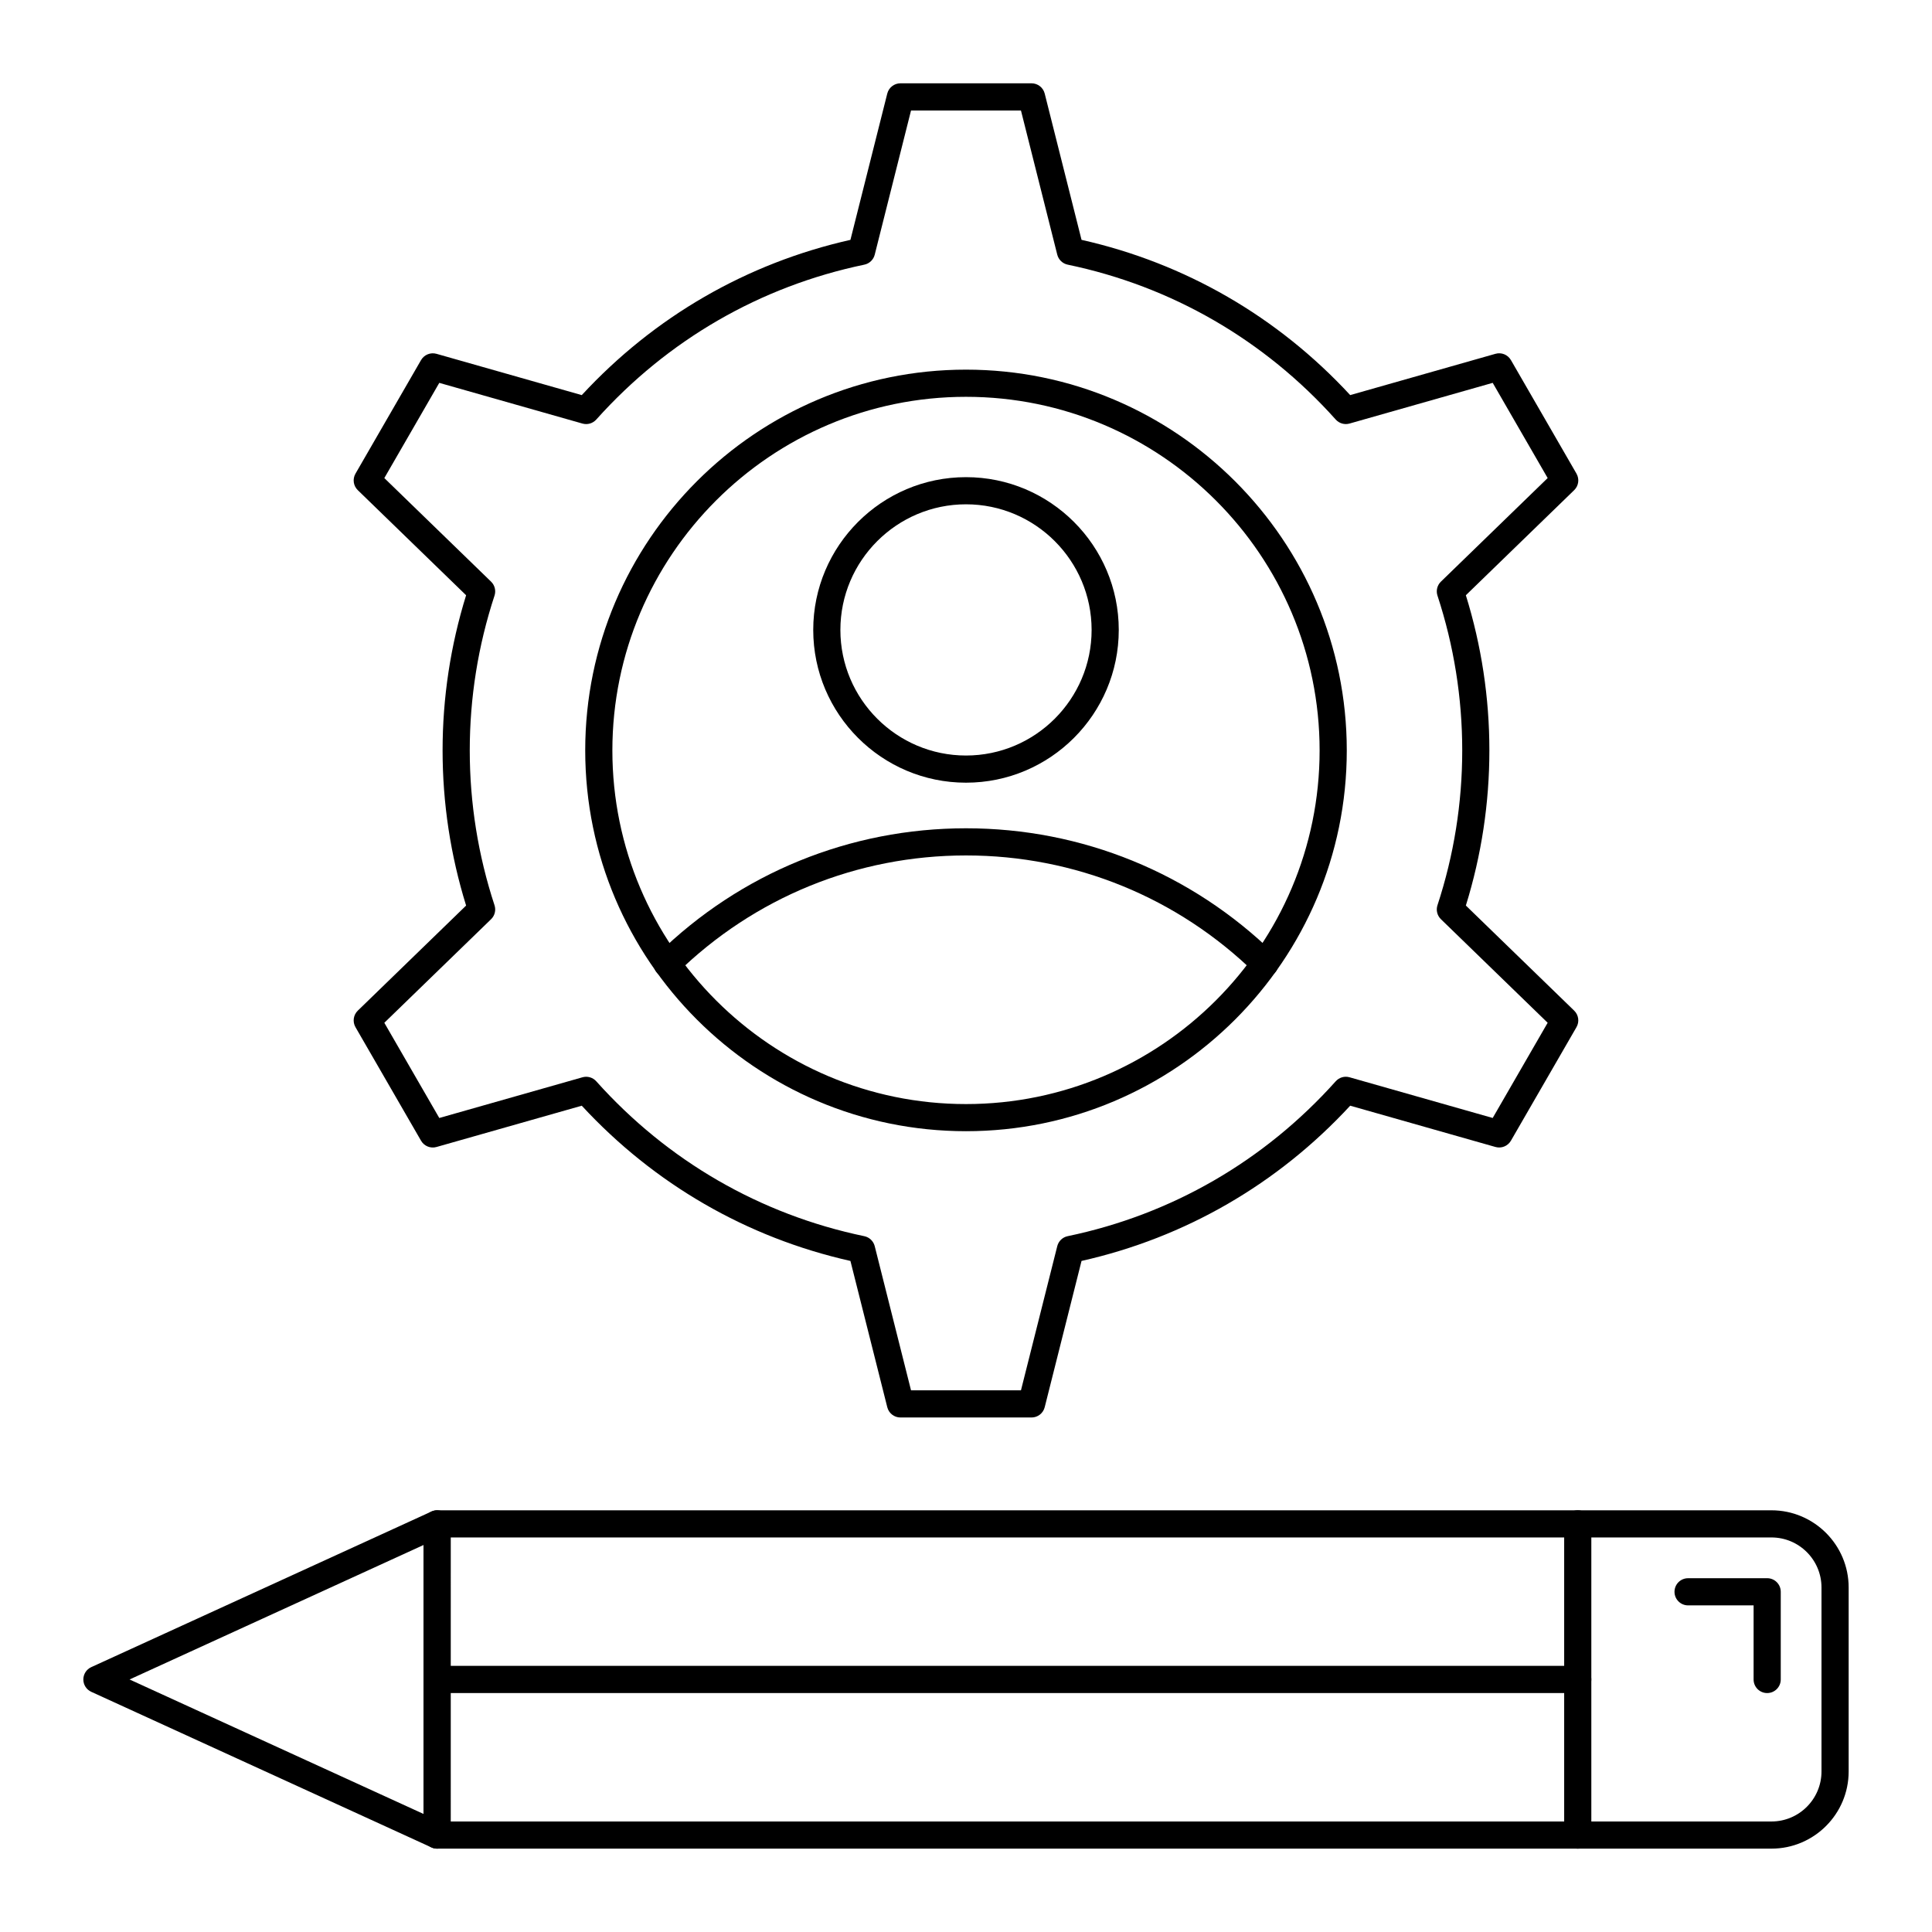
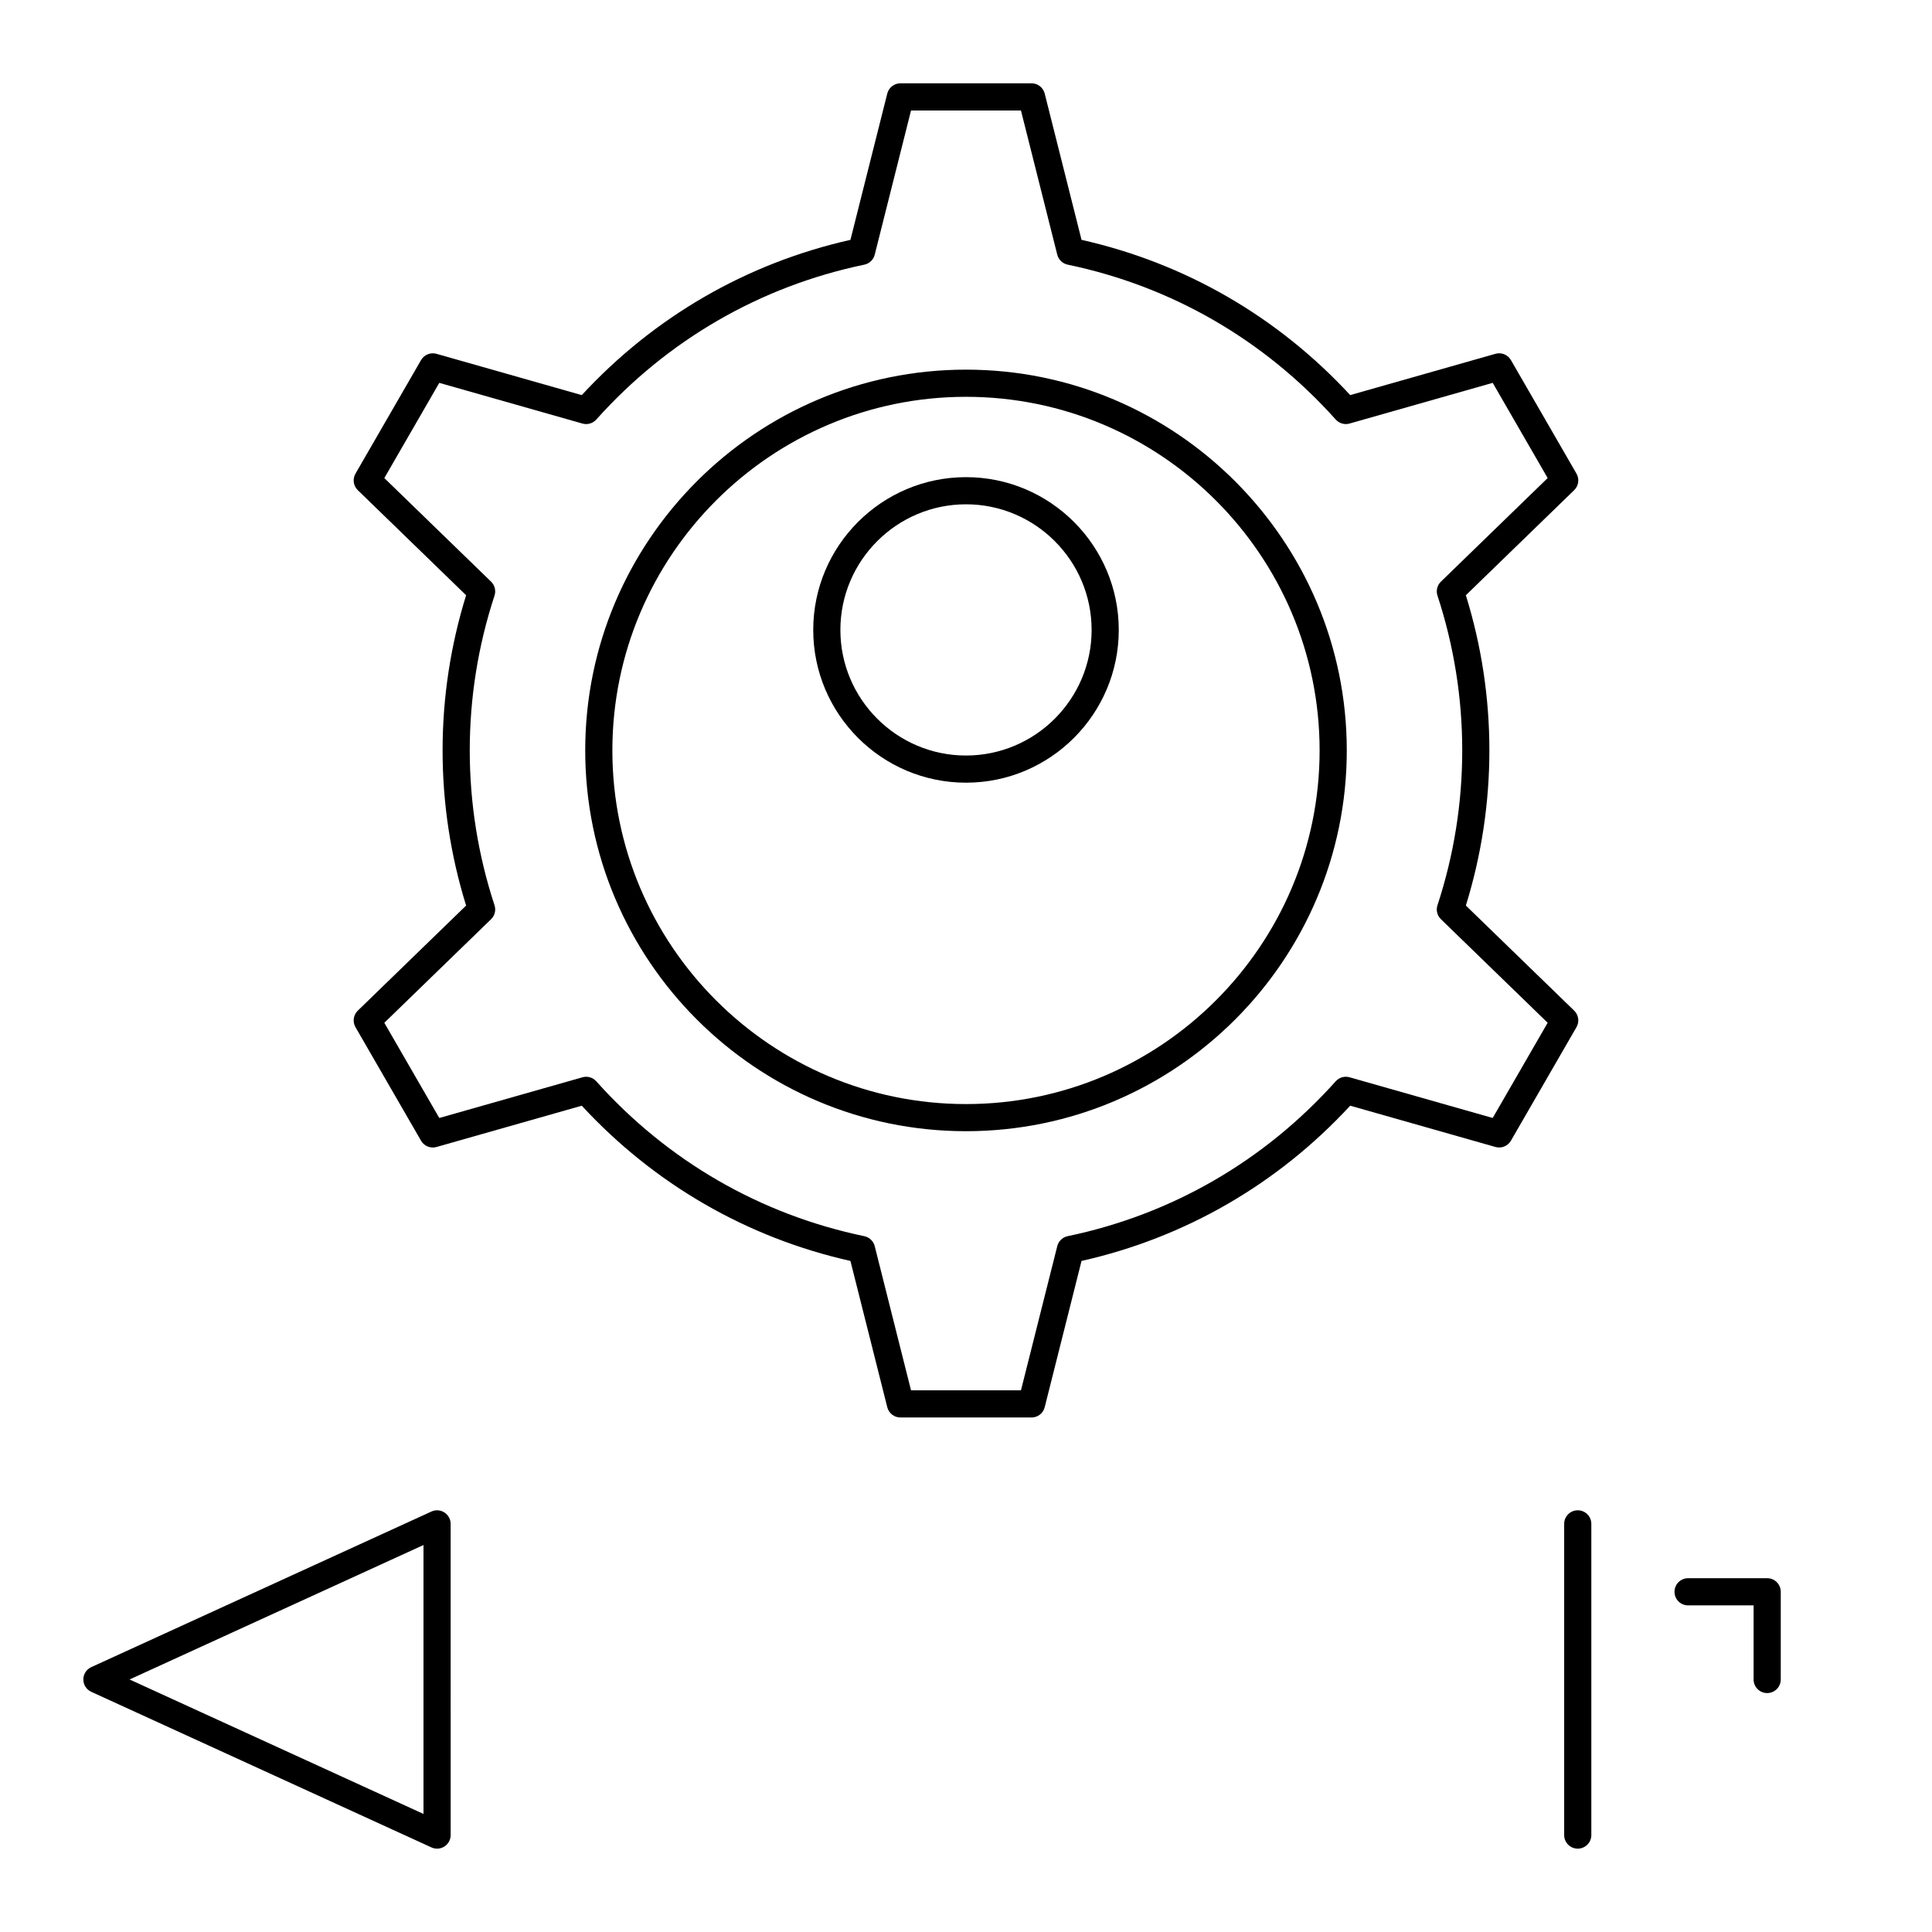
<svg xmlns="http://www.w3.org/2000/svg" fill="#000000" width="800px" height="800px" version="1.1" viewBox="144 144 512 512">
  <g>
-     <path d="m613.46 633.91h-353.62c-1.988 0-3.598-1.609-3.598-3.598v-82.469c0-1.988 1.609-3.598 3.598-3.598h353.62c11.277 0 20.453 9.176 20.453 20.453v48.762c0 11.273-9.176 20.449-20.453 20.449zm-350.03-7.199h350.03c7.309 0 13.254-5.945 13.254-13.254v-48.762c0-7.309-5.945-13.254-13.258-13.254h-350.02z" />
    <path d="m259.83 633.91c-0.508 0-1.02-0.105-1.496-0.328l-90.148-41.234c-1.281-0.586-2.102-1.863-2.102-3.269s0.82-2.688 2.102-3.273l90.145-41.234c1.117-0.512 2.41-0.422 3.441 0.246 1.031 0.664 1.652 1.805 1.652 3.027l0.004 82.469c0 1.227-0.625 2.363-1.652 3.027-0.59 0.379-1.27 0.57-1.945 0.57zm-81.496-44.832 77.895 35.633v-71.266z" />
    <path d="m562.12 633.91c-1.988 0-3.598-1.609-3.598-3.598v-82.469c0-1.988 1.609-3.598 3.598-3.598 1.988 0 3.598 1.609 3.598 3.598v82.469c0 1.984-1.609 3.598-3.598 3.598z" />
-     <path d="m562.12 592.67h-302.29c-1.988 0-3.598-1.609-3.598-3.598 0-1.988 1.609-3.598 3.598-3.598h302.29c1.988 0 3.598 1.609 3.598 3.598 0 1.988-1.609 3.598-3.598 3.598z" />
    <path d="m612.32 592.68c-1.988 0-3.598-1.609-3.598-3.598v-19.641h-17.363c-1.988 0-3.598-1.609-3.598-3.598 0-1.988 1.609-3.598 3.598-3.598l20.961-0.004c1.988 0 3.598 1.609 3.598 3.598v23.238c0.004 1.988-1.609 3.602-3.598 3.602z" />
    <path d="m417.37 519.65h-34.742c-1.648 0-3.086-1.121-3.488-2.719l-9.766-38.766c-27.453-6.176-51.984-20.352-71.199-41.141l-38.492 10.941c-1.59 0.453-3.277-0.234-4.102-1.664l-17.371-30.086c-0.824-1.43-0.574-3.234 0.613-4.383l28.703-27.848c-4.137-13.332-6.234-27.156-6.234-41.117 0-13.961 2.098-27.785 6.234-41.117l-28.703-27.848c-1.184-1.148-1.438-2.953-0.613-4.383l17.371-30.086c0.824-1.426 2.516-2.117 4.102-1.664l38.492 10.941c19.215-20.789 43.746-34.965 71.199-41.141l9.762-38.766c0.402-1.602 1.844-2.723 3.492-2.723h34.742c1.648 0 3.086 1.121 3.488 2.719l9.762 38.766c27.453 6.176 51.984 20.352 71.199 41.141l38.492-10.941c1.582-0.457 3.273 0.23 4.102 1.664l17.371 30.086c0.824 1.43 0.574 3.234-0.613 4.383l-28.703 27.848c4.137 13.332 6.234 27.156 6.234 41.117 0 13.961-2.098 27.785-6.234 41.117l28.703 27.848c1.184 1.148 1.438 2.953 0.613 4.383l-17.371 30.086c-0.824 1.426-2.508 2.117-4.102 1.664l-38.492-10.941c-19.215 20.789-43.746 34.965-71.199 41.141l-9.762 38.766c-0.402 1.602-1.84 2.723-3.488 2.723zm-31.938-7.195h29.133l9.621-38.211c0.336-1.336 1.406-2.363 2.758-2.644 27.562-5.738 52.129-19.934 71.035-41.047 0.922-1.027 2.344-1.441 3.664-1.062l37.938 10.785 14.566-25.23-28.289-27.445c-0.988-0.961-1.344-2.398-0.914-3.703 4.356-13.27 6.562-27.074 6.562-41.027s-2.207-27.758-6.562-41.027c-0.43-1.309-0.074-2.746 0.914-3.703l28.289-27.449-14.566-25.23-37.938 10.785c-1.316 0.379-2.746-0.035-3.664-1.062-18.906-21.113-43.473-35.309-71.035-41.047-1.348-0.281-2.418-1.309-2.758-2.644l-9.621-38.207h-29.133l-9.621 38.211c-0.336 1.336-1.406 2.363-2.758 2.644-27.562 5.738-52.129 19.934-71.035 41.047-0.922 1.027-2.344 1.438-3.664 1.062l-37.938-10.785-14.566 25.23 28.289 27.449c0.988 0.961 1.344 2.398 0.914 3.703-4.356 13.27-6.562 27.074-6.562 41.027s2.207 27.758 6.562 41.027c0.43 1.309 0.074 2.746-0.914 3.703l-28.289 27.445 14.566 25.23 37.938-10.785c1.328-0.379 2.746 0.035 3.664 1.062 18.906 21.113 43.473 35.309 71.035 41.047 1.348 0.281 2.418 1.309 2.758 2.644z" />
    <path d="m400 443.78c-55.641 0-100.91-45.27-100.91-100.91-0.004-55.645 45.266-100.91 100.91-100.91 55.641 0 100.91 45.27 100.91 100.91 0 55.641-45.27 100.91-100.91 100.91zm0-194.62c-51.676 0-93.715 42.039-93.715 93.715 0 51.672 42.039 93.715 93.715 93.715 51.672 0 93.711-42.043 93.711-93.715 0-51.676-42.039-93.715-93.711-93.715z" />
    <path d="m400 351.42c-22.324 0-40.484-18.16-40.484-40.484 0-22.324 18.16-40.484 40.484-40.484s40.484 18.16 40.484 40.484c0 22.32-18.164 40.484-40.484 40.484zm0-73.773c-18.355 0-33.289 14.934-33.289 33.289 0 18.355 14.934 33.285 33.289 33.285s33.289-14.934 33.289-33.289c-0.004-18.352-14.934-33.285-33.289-33.285z" />
-     <path d="m320.81 403.02c-0.934 0-1.867-0.363-2.574-1.082-1.391-1.422-1.367-3.699 0.055-5.09 21.969-21.5 50.992-33.344 81.723-33.344 30.699 0 59.707 11.828 81.684 33.305 1.422 1.391 1.449 3.668 0.059 5.09-1.387 1.422-3.668 1.449-5.09 0.059-20.625-20.156-47.848-31.258-76.656-31.258-28.84 0-56.074 11.113-76.688 31.289-0.695 0.691-1.605 1.031-2.512 1.031z" />
  </g>
</svg>